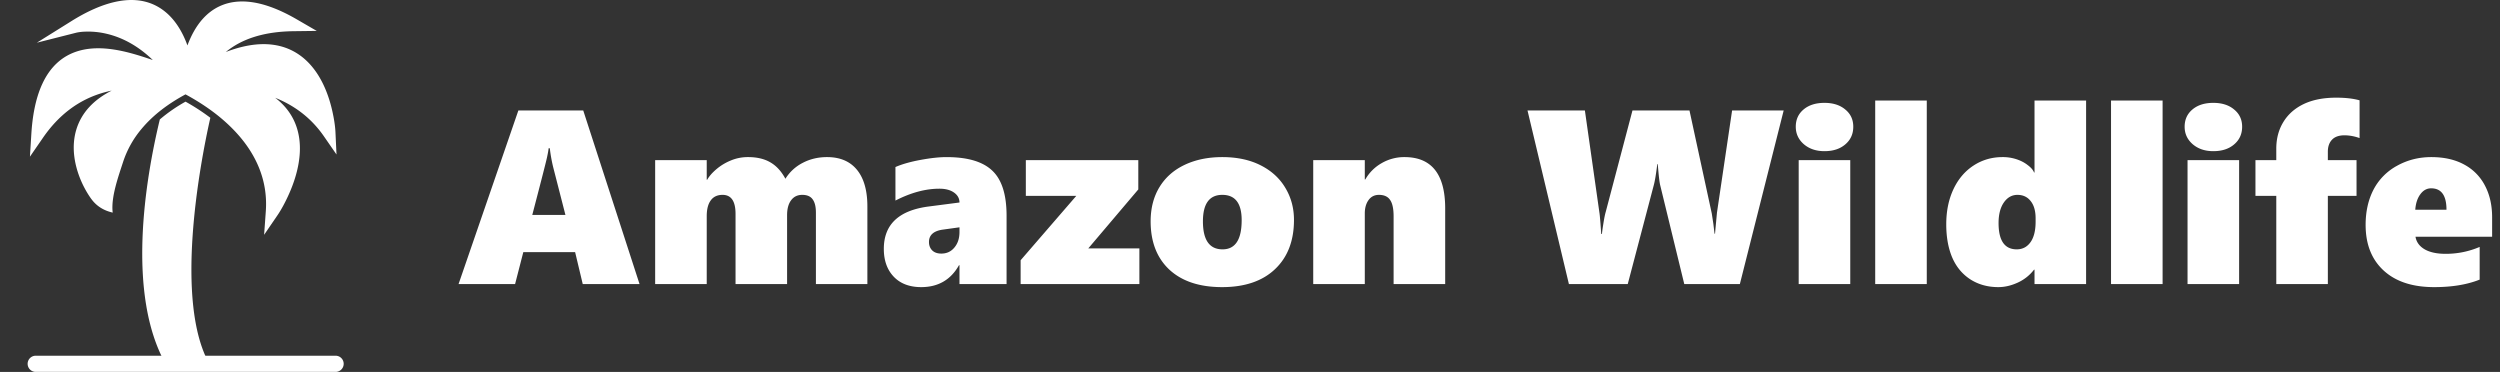
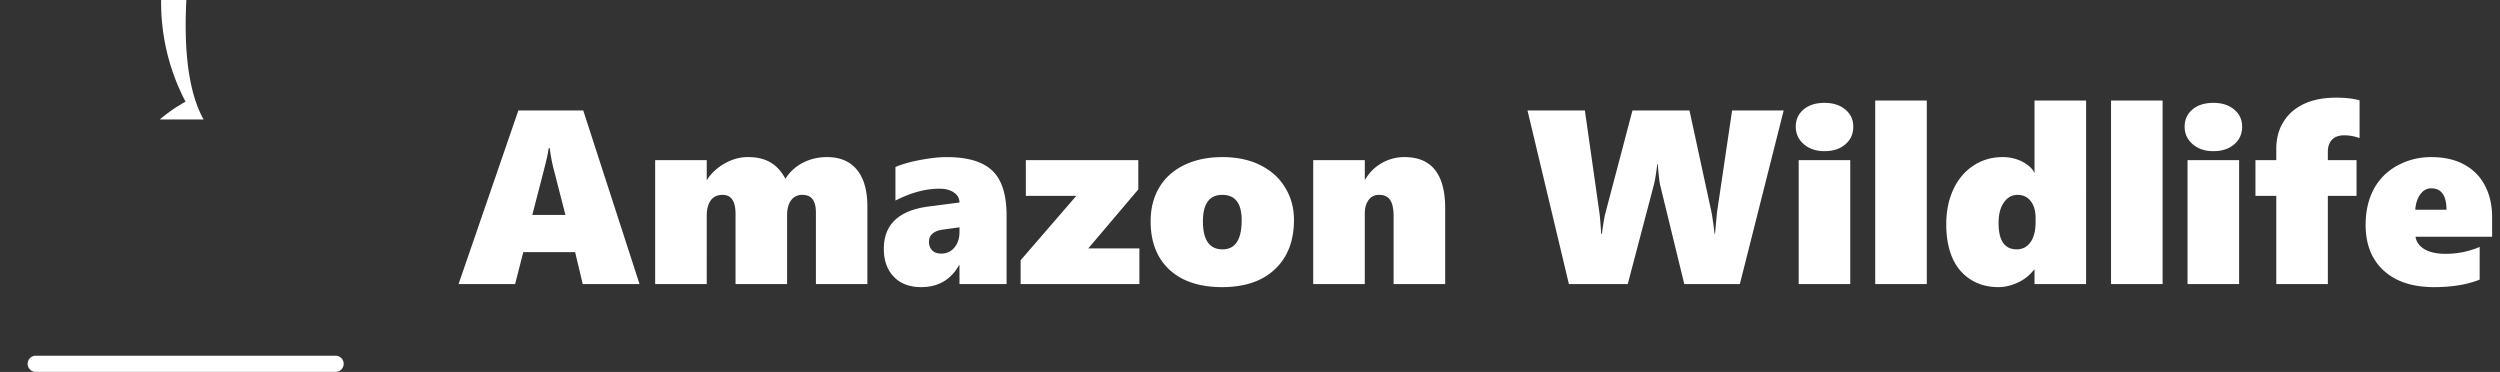
<svg xmlns="http://www.w3.org/2000/svg" width="242" height="36" fill="none">
  <rect width="100%" height="100%" fill="#333333" stroke="none" />
  <g clip-path="url('#clip0_30112_4000')" fill="#fff">
-     <path fill-rule="evenodd" clip-rule="evenodd" d="M10.909 20.58c-1.318-.3-1.89-1.051-2.187-1.485-.8-1.173-1.382-2.626-1.54-4.04-.195-1.744.26-3.39 1.462-4.694.607-.658 1.353-1.178 2.17-1.59-.232.048-.463.103-.694.166-2.533.696-4.477 2.247-5.958 4.396l-1.264 1.833.138-2.222c.2-3.216 1.117-7.062 4.656-8.04 1.071-.296 2.207-.278 3.298-.114 1.232.185 2.419.554 3.596.95l.207.072c-1.275-1.23-2.797-2.17-4.564-2.563a7.687 7.687 0 0 0-2.038-.183 4.521 4.521 0 0 0-.794.096l-3.83.971L6.92 2.04c2.714-1.695 6.473-3.201 9.24-.759.904.799 1.557 1.926 1.983 3.117.354-.943.834-1.858 1.516-2.605.92-1.007 2.084-1.565 3.45-1.642 1.94-.11 3.966.765 5.61 1.716l1.94 1.124-2.242.029c-2.075.026-4.23.407-5.98 1.583-.207.14-.4.283-.58.431 1.49-.571 3.079-.909 4.599-.698 1.756.244 3.133 1.182 4.135 2.622.793 1.138 1.295 2.508 1.592 3.857.138.626.261 1.347.29 1.99l.1 2.15-1.224-1.77c-1.241-1.794-2.874-2.985-4.712-3.72.22.167.428.346.625.539 1.314 1.285 1.848 2.928 1.76 4.74-.07 1.453-.53 2.92-1.139 4.235-.285.616-.641 1.3-1.027 1.863l-1.29 1.887.164-2.28c.22-3.06-1.004-5.689-3.095-7.859-1.355-1.407-2.966-2.527-4.677-3.456-1.6.866-3.083 1.936-4.256 3.343a9.6 9.6 0 0 0-1.786 3.197c-.462 1.429-1.188 3.42-1.007 4.906Z" />
    <path d="M3.486 34.434a.783.783 0 1 0 0 1.565h29.027a.783.783 0 0 0 0-1.565H3.486Z" />
-     <path fill-rule="evenodd" clip-rule="evenodd" d="M15.471 11.561c-1.43 5.918-3.222 16.914.556 23.657h4.236c-3.365-6.002-.984-19.027.098-23.817A20.662 20.662 0 0 0 17.96 9.84a15.194 15.194 0 0 0-2.488 1.721Z" />
+     <path fill-rule="evenodd" clip-rule="evenodd" d="M15.471 11.561h4.236c-3.365-6.002-.984-19.027.098-23.817A20.662 20.662 0 0 0 17.96 9.84a15.194 15.194 0 0 0-2.488 1.721Z" />
  </g>
  <path d="m56.41 27.5-.738-3.094h-5.016L49.86 27.5h-5.472l5.789-16.805h6.281l5.45 16.805H56.41Zm-3.187-13.148h-.117c-.016.187-.07.496-.165.925-.093.43-.566 2.274-1.418 5.532h3.211l-1.172-4.57a14.616 14.616 0 0 1-.34-1.887ZM78.98 27.5v-6.914c0-.578-.106-1.008-.317-1.29-.203-.288-.539-.433-1.008-.433-.46 0-.82.176-1.078.528-.258.343-.387.824-.387 1.441V27.5H71.2v-6.797c0-1.226-.418-1.84-1.254-1.84-.507 0-.89.18-1.148.54-.258.35-.387.859-.387 1.523V27.5h-4.992v-12h4.992v1.898h.047c.188-.335.484-.675.89-1.02a5.151 5.151 0 0 1 1.395-.843 4.245 4.245 0 0 1 1.676-.328c.851 0 1.566.168 2.144.504.586.336 1.075.867 1.465 1.594a4.234 4.234 0 0 1 1.688-1.547c.703-.367 1.484-.551 2.344-.551 1.257 0 2.222.41 2.894 1.23.672.82 1.008 2.004 1.008 3.551V27.5h-4.98Zm13.898 0v-1.828h-.047c-.797 1.414-2.016 2.121-3.656 2.121-1.133 0-2.02-.336-2.66-1.008-.641-.672-.961-1.57-.961-2.695 0-2.36 1.449-3.727 4.347-4.102l2.977-.386c0-.391-.176-.711-.527-.961-.352-.25-.825-.375-1.418-.375-1.344 0-2.762.382-4.254 1.148v-3.246c.648-.281 1.46-.512 2.437-.691.977-.18 1.813-.27 2.508-.27 2.04 0 3.516.438 4.43 1.313.922.867 1.382 2.32 1.382 4.359V27.5H92.88Zm-2.953-4.078c0 .328.101.598.305.808.21.211.507.317.89.317.523 0 .945-.195 1.266-.586.328-.39.492-.89.492-1.5v-.457l-1.688.234c-.843.14-1.265.535-1.265 1.184Zm15.422.621h4.945V27.5H98.797v-2.309l5.391-6.234h-4.887V15.5h10.887v2.836l-4.84 5.707Zm19.91-2.754c0 2.023-.613 3.613-1.84 4.77-1.219 1.156-2.926 1.734-5.121 1.734-2.18 0-3.879-.563-5.098-1.688-1.211-1.132-1.816-2.69-1.816-4.675 0-1.274.285-2.38.855-3.317.571-.937 1.383-1.656 2.438-2.156 1.054-.5 2.269-.75 3.644-.75 1.422 0 2.653.262 3.692.785 1.047.524 1.847 1.25 2.402 2.18.563.93.844 1.969.844 3.117Zm-5.063.023c0-1.632-.625-2.449-1.875-2.449s-1.875.856-1.875 2.567c0 1.804.633 2.707 1.899 2.707 1.234 0 1.851-.942 1.851-2.825Zm14.707 6.188v-6.55c0-.743-.113-1.274-.34-1.595-.218-.328-.578-.492-1.078-.492-.429 0-.765.168-1.007.504-.243.336-.364.766-.364 1.29V27.5h-4.992v-12h4.992v1.875h.047a4.198 4.198 0 0 1 1.606-1.594 4.35 4.35 0 0 1 2.191-.574c2.625 0 3.938 1.656 3.938 4.969V27.5h-4.993Zm33.516 0h-5.379l-2.332-9.574c-.07-.274-.148-.953-.234-2.04h-.047c-.117.962-.231 1.641-.34 2.04l-2.52 9.574h-5.695l-4.008-16.805h5.555l1.406 9.89c.024.126.059.49.106 1.09l.07.973h.07c.016-.203.063-.546.141-1.03.078-.493.152-.86.223-1.102l2.589-9.82h5.52l2.156 9.96.153.996.117.973h.047l.035-.41.152-1.63 1.465-9.89h4.992L168.418 27.5Zm10.98-15.234c0 .703-.257 1.273-.773 1.71-.508.438-1.18.657-2.016.657-.812 0-1.48-.227-2.004-.68-.515-.453-.773-1.015-.773-1.687 0-.688.25-1.243.75-1.664.508-.43 1.184-.645 2.027-.645.836 0 1.508.215 2.016.645.516.421.773.976.773 1.664ZM174.113 27.5v-12h4.992v12h-4.992Zm7.407 0V9.734h4.992V27.5h-4.992Zm15.421 0v-1.395h-.046a4.174 4.174 0 0 1-1.559 1.243c-.641.297-1.274.445-1.898.445-1.024 0-1.926-.25-2.708-.75-.781-.508-1.367-1.215-1.757-2.121-.383-.906-.575-1.977-.575-3.211 0-1.273.231-2.402.692-3.387.461-.984 1.109-1.75 1.945-2.297.836-.547 1.774-.82 2.813-.82a4.2 4.2 0 0 1 1.359.211c.422.14.785.332 1.09.574.312.235.512.469.598.703h.046v-6.96h4.993V27.5h-4.993Zm.106-6.363c0-.719-.16-1.278-.481-1.676-.312-.398-.738-.598-1.277-.598-.539 0-.98.25-1.324.75-.336.492-.504 1.153-.504 1.98 0 1.696.586 2.544 1.758 2.544.554 0 .996-.227 1.324-.68.336-.46.504-1.129.504-2.004v-.316Zm7.301 6.363V9.734h4.992V27.5h-4.992Zm12.691-15.234c0 .703-.258 1.273-.773 1.71-.508.438-1.18.657-2.016.657-.812 0-1.48-.227-2.004-.68-.516-.453-.773-1.015-.773-1.687 0-.688.25-1.243.75-1.664.507-.43 1.183-.645 2.027-.645.836 0 1.508.215 2.016.645.515.421.773.976.773 1.664ZM211.754 27.5v-12h4.992v12h-4.992Zm16.652-14.133a4.393 4.393 0 0 0-1.441-.27c-.555 0-.965.145-1.231.434-.265.281-.398.664-.398 1.149v.82h2.777v3.457h-2.777V27.5h-4.992v-8.543h-2.016V15.5h2.016v-1.102c0-.976.226-1.835.679-2.578.454-.75 1.11-1.332 1.969-1.746.867-.414 1.918-.62 3.153-.62.89 0 1.644.085 2.261.257v3.656Zm5.414 9.551c.086.516.383.922.891 1.219.508.289 1.18.433 2.016.433a8.296 8.296 0 0 0 3.304-.668v3.164c-1.211.485-2.679.727-4.406.727-2.094 0-3.723-.535-4.887-1.605-1.164-1.07-1.746-2.543-1.746-4.418 0-1.29.254-2.426.762-3.41a5.534 5.534 0 0 1 2.273-2.31c1.008-.562 2.118-.843 3.328-.843 1.243 0 2.305.242 3.188.727a4.803 4.803 0 0 1 2.004 2.039c.461.875.691 1.898.691 3.07v1.875h-7.418Zm3-2.613c0-1.383-.496-2.075-1.488-2.075-.414 0-.762.192-1.043.575-.281.375-.445.875-.492 1.5h3.023Z" fill="#fff" />
  <defs>
    <clipPath id="clip0_30112_4000">
      <path fill="#fff" d="M0 0h36v36H0z" />
    </clipPath>
  </defs>
</svg>